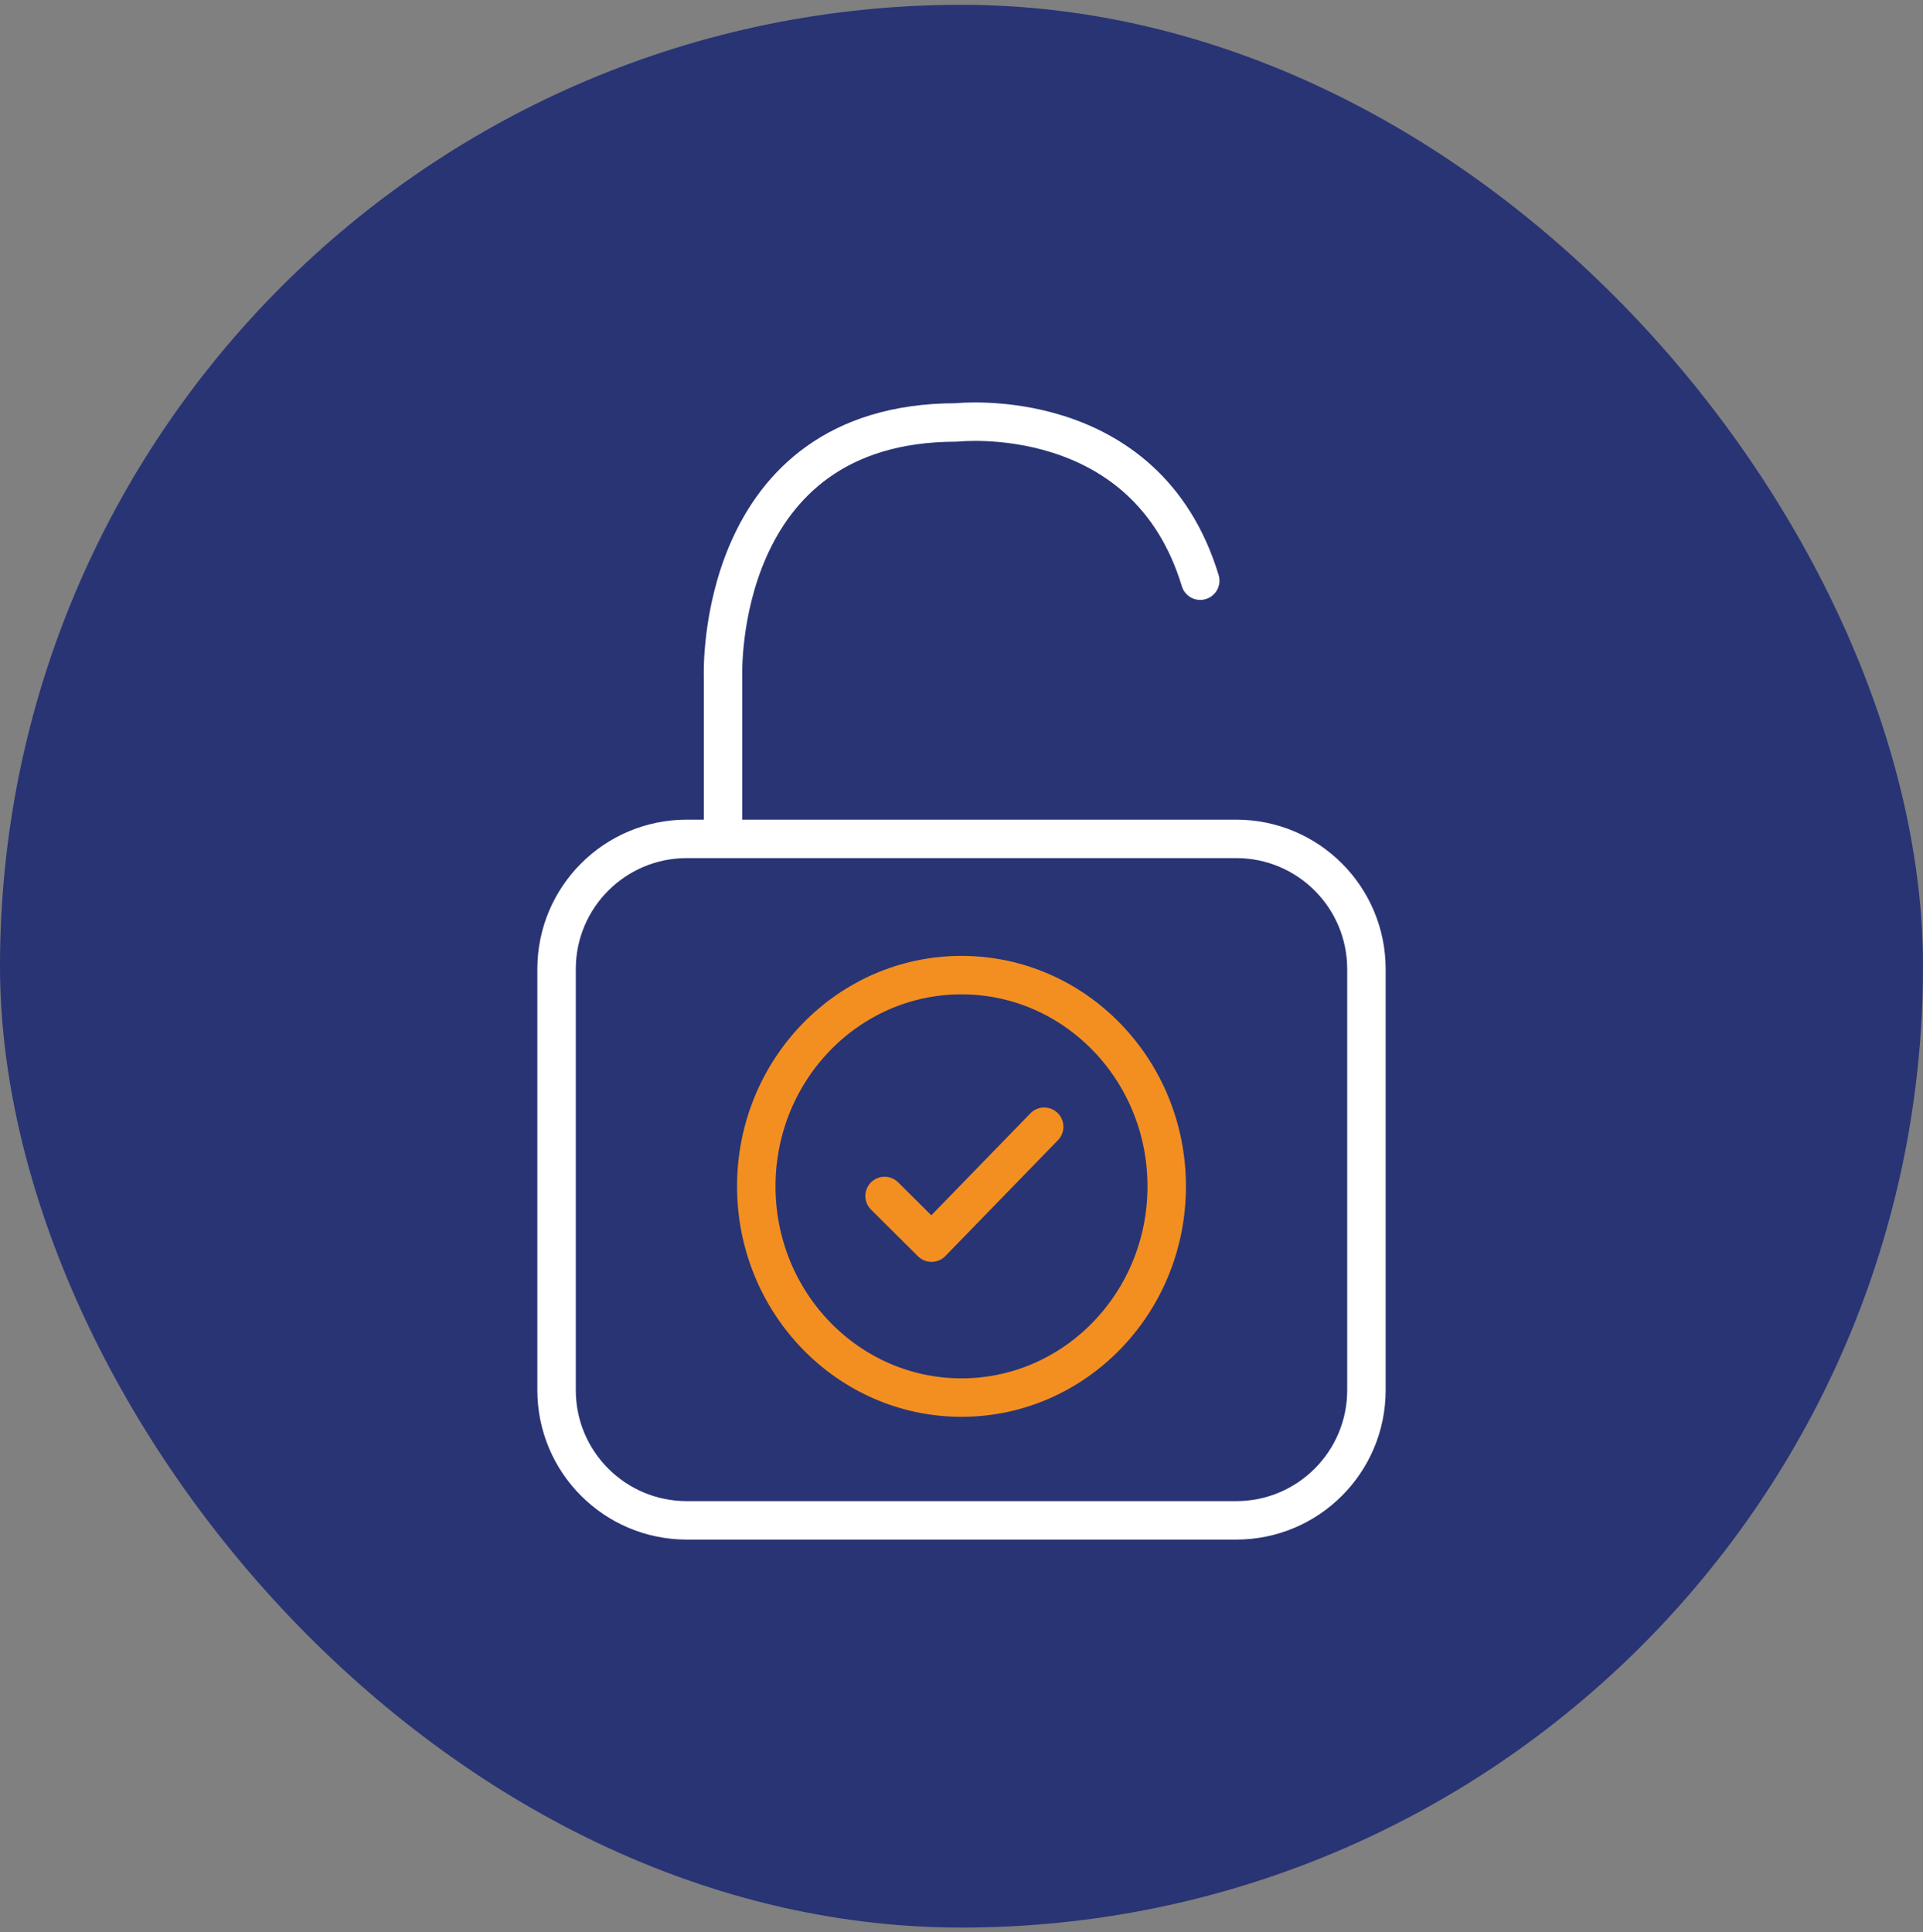
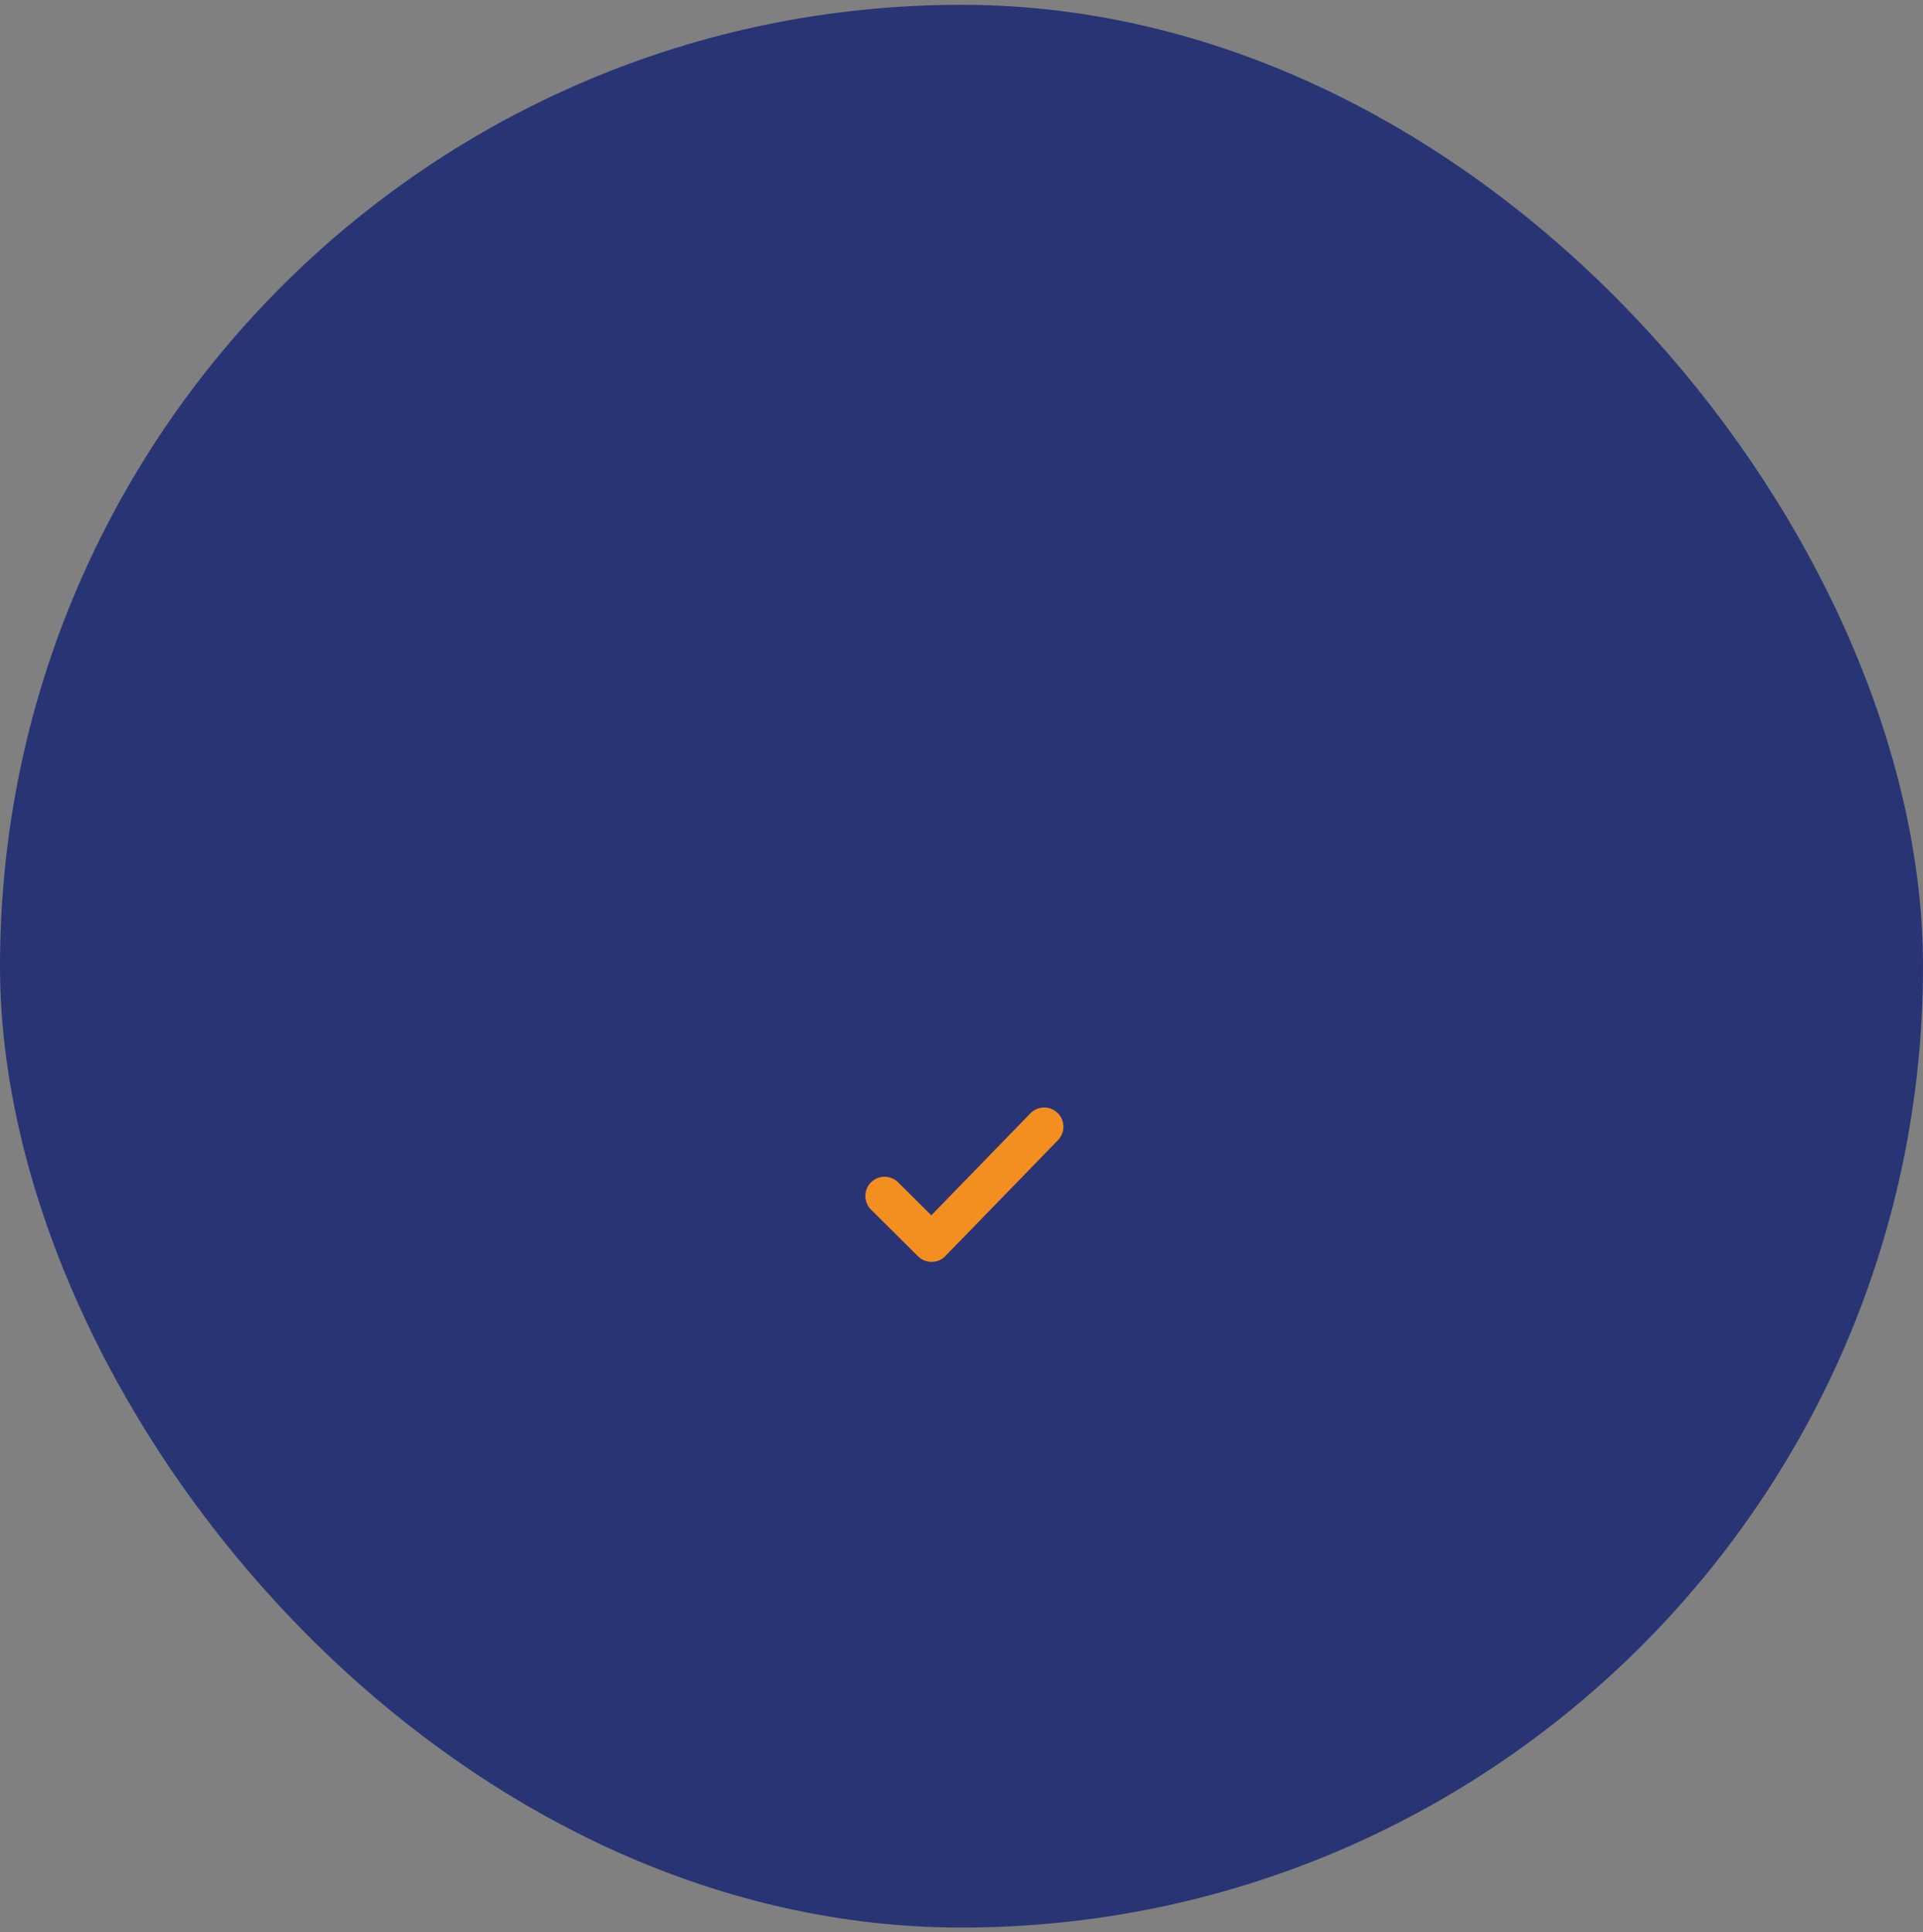
<svg xmlns="http://www.w3.org/2000/svg" width="200" height="201" viewBox="0 0 200 201" fill="none">
  <rect x="0" y="0" width="200" height="201" fill="#808080" stroke="none" />
  <rect y="0.5" width="200" height="200" rx="100" fill="#293475" />
-   <path d="M128.571 87.257H71.429C63.949 87.257 57.886 93.321 57.886 100.8V144.6C57.886 152.08 63.949 158.143 71.429 158.143H128.571C136.051 158.143 142.114 152.08 142.114 144.6V100.8C142.114 93.321 136.051 87.257 128.571 87.257Z" stroke="white" stroke-width="4" stroke-linecap="round" stroke-linejoin="round" />
-   <path d="M75.2 86.514V70.257C75.2 70.257 74.286 43.943 99.457 43.943C99.457 43.943 119.171 41.714 124.829 60.4" stroke="white" stroke-width="4" stroke-linecap="round" stroke-linejoin="round" />
-   <path d="M100 145.372C111.787 145.372 121.343 135.535 121.343 123.4C121.343 111.266 111.787 101.429 100 101.429C88.213 101.429 78.657 111.266 78.657 123.4C78.657 135.535 88.213 145.372 100 145.372Z" stroke="#F38F20" stroke-width="4" stroke-linecap="round" stroke-linejoin="round" />
  <path d="M92 124.4L96.886 129.257L108.6 117.2" stroke="#F38F20" stroke-width="4" stroke-linecap="round" stroke-linejoin="round" />
</svg>